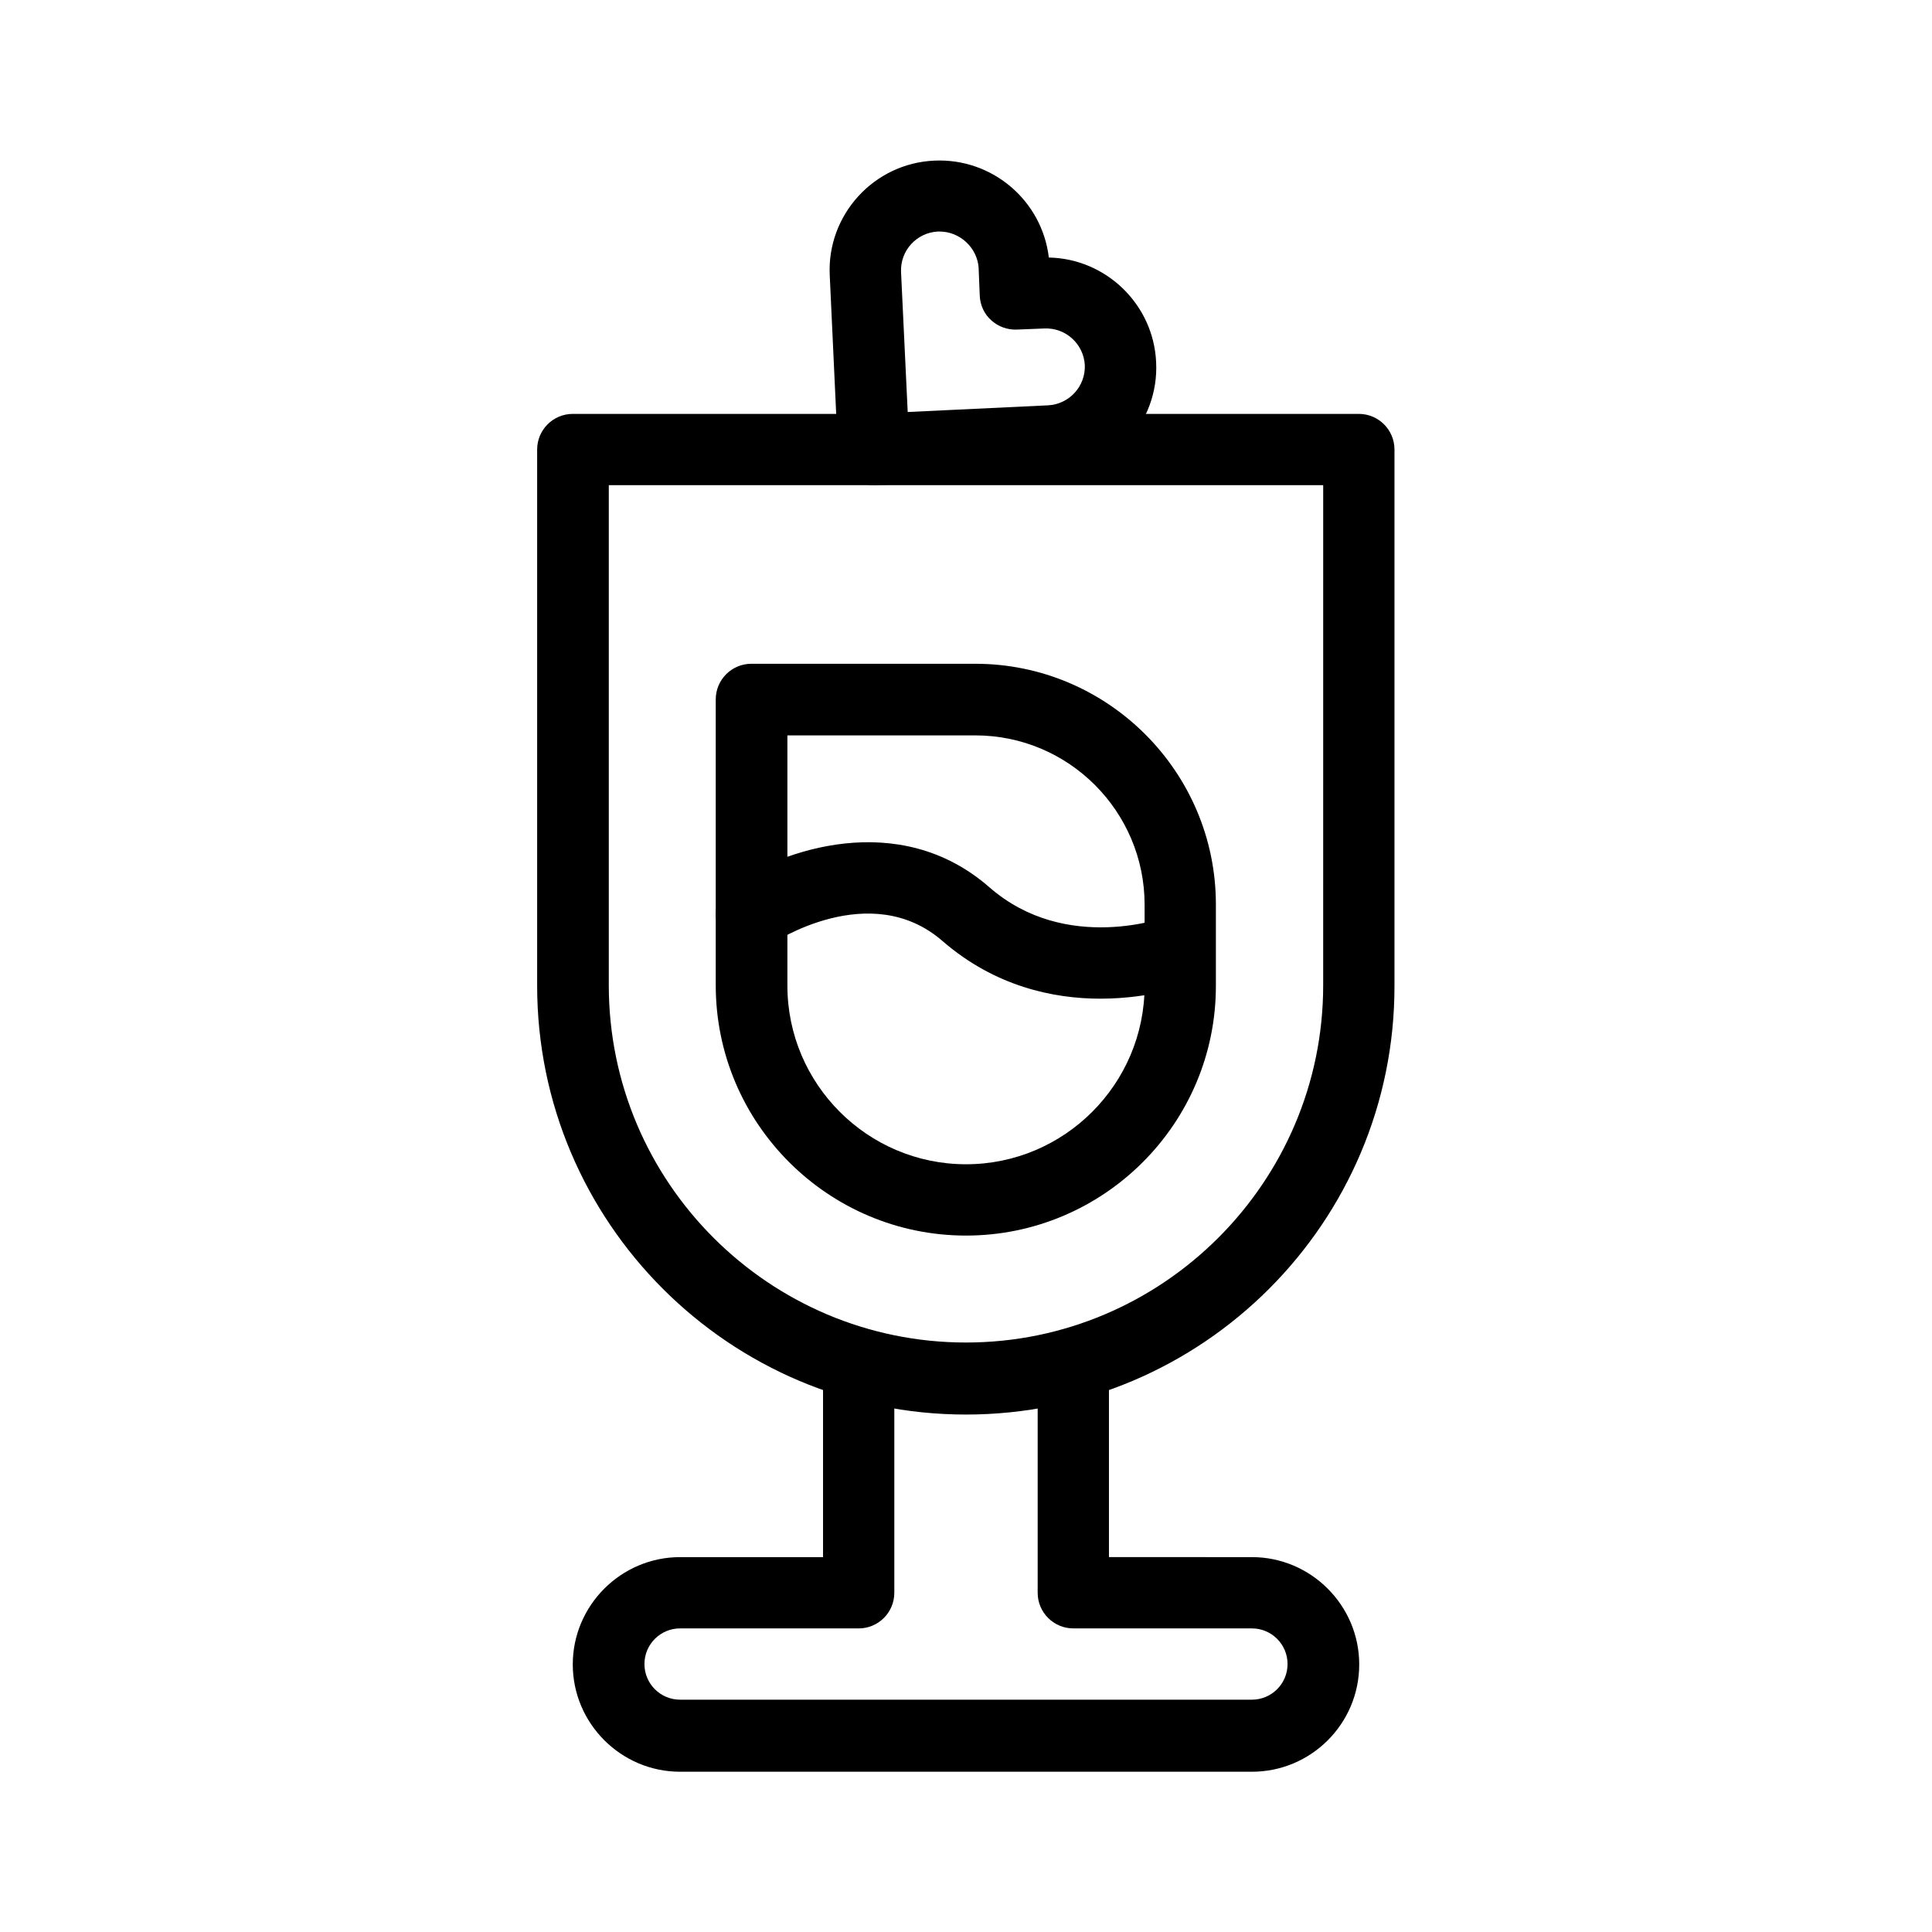
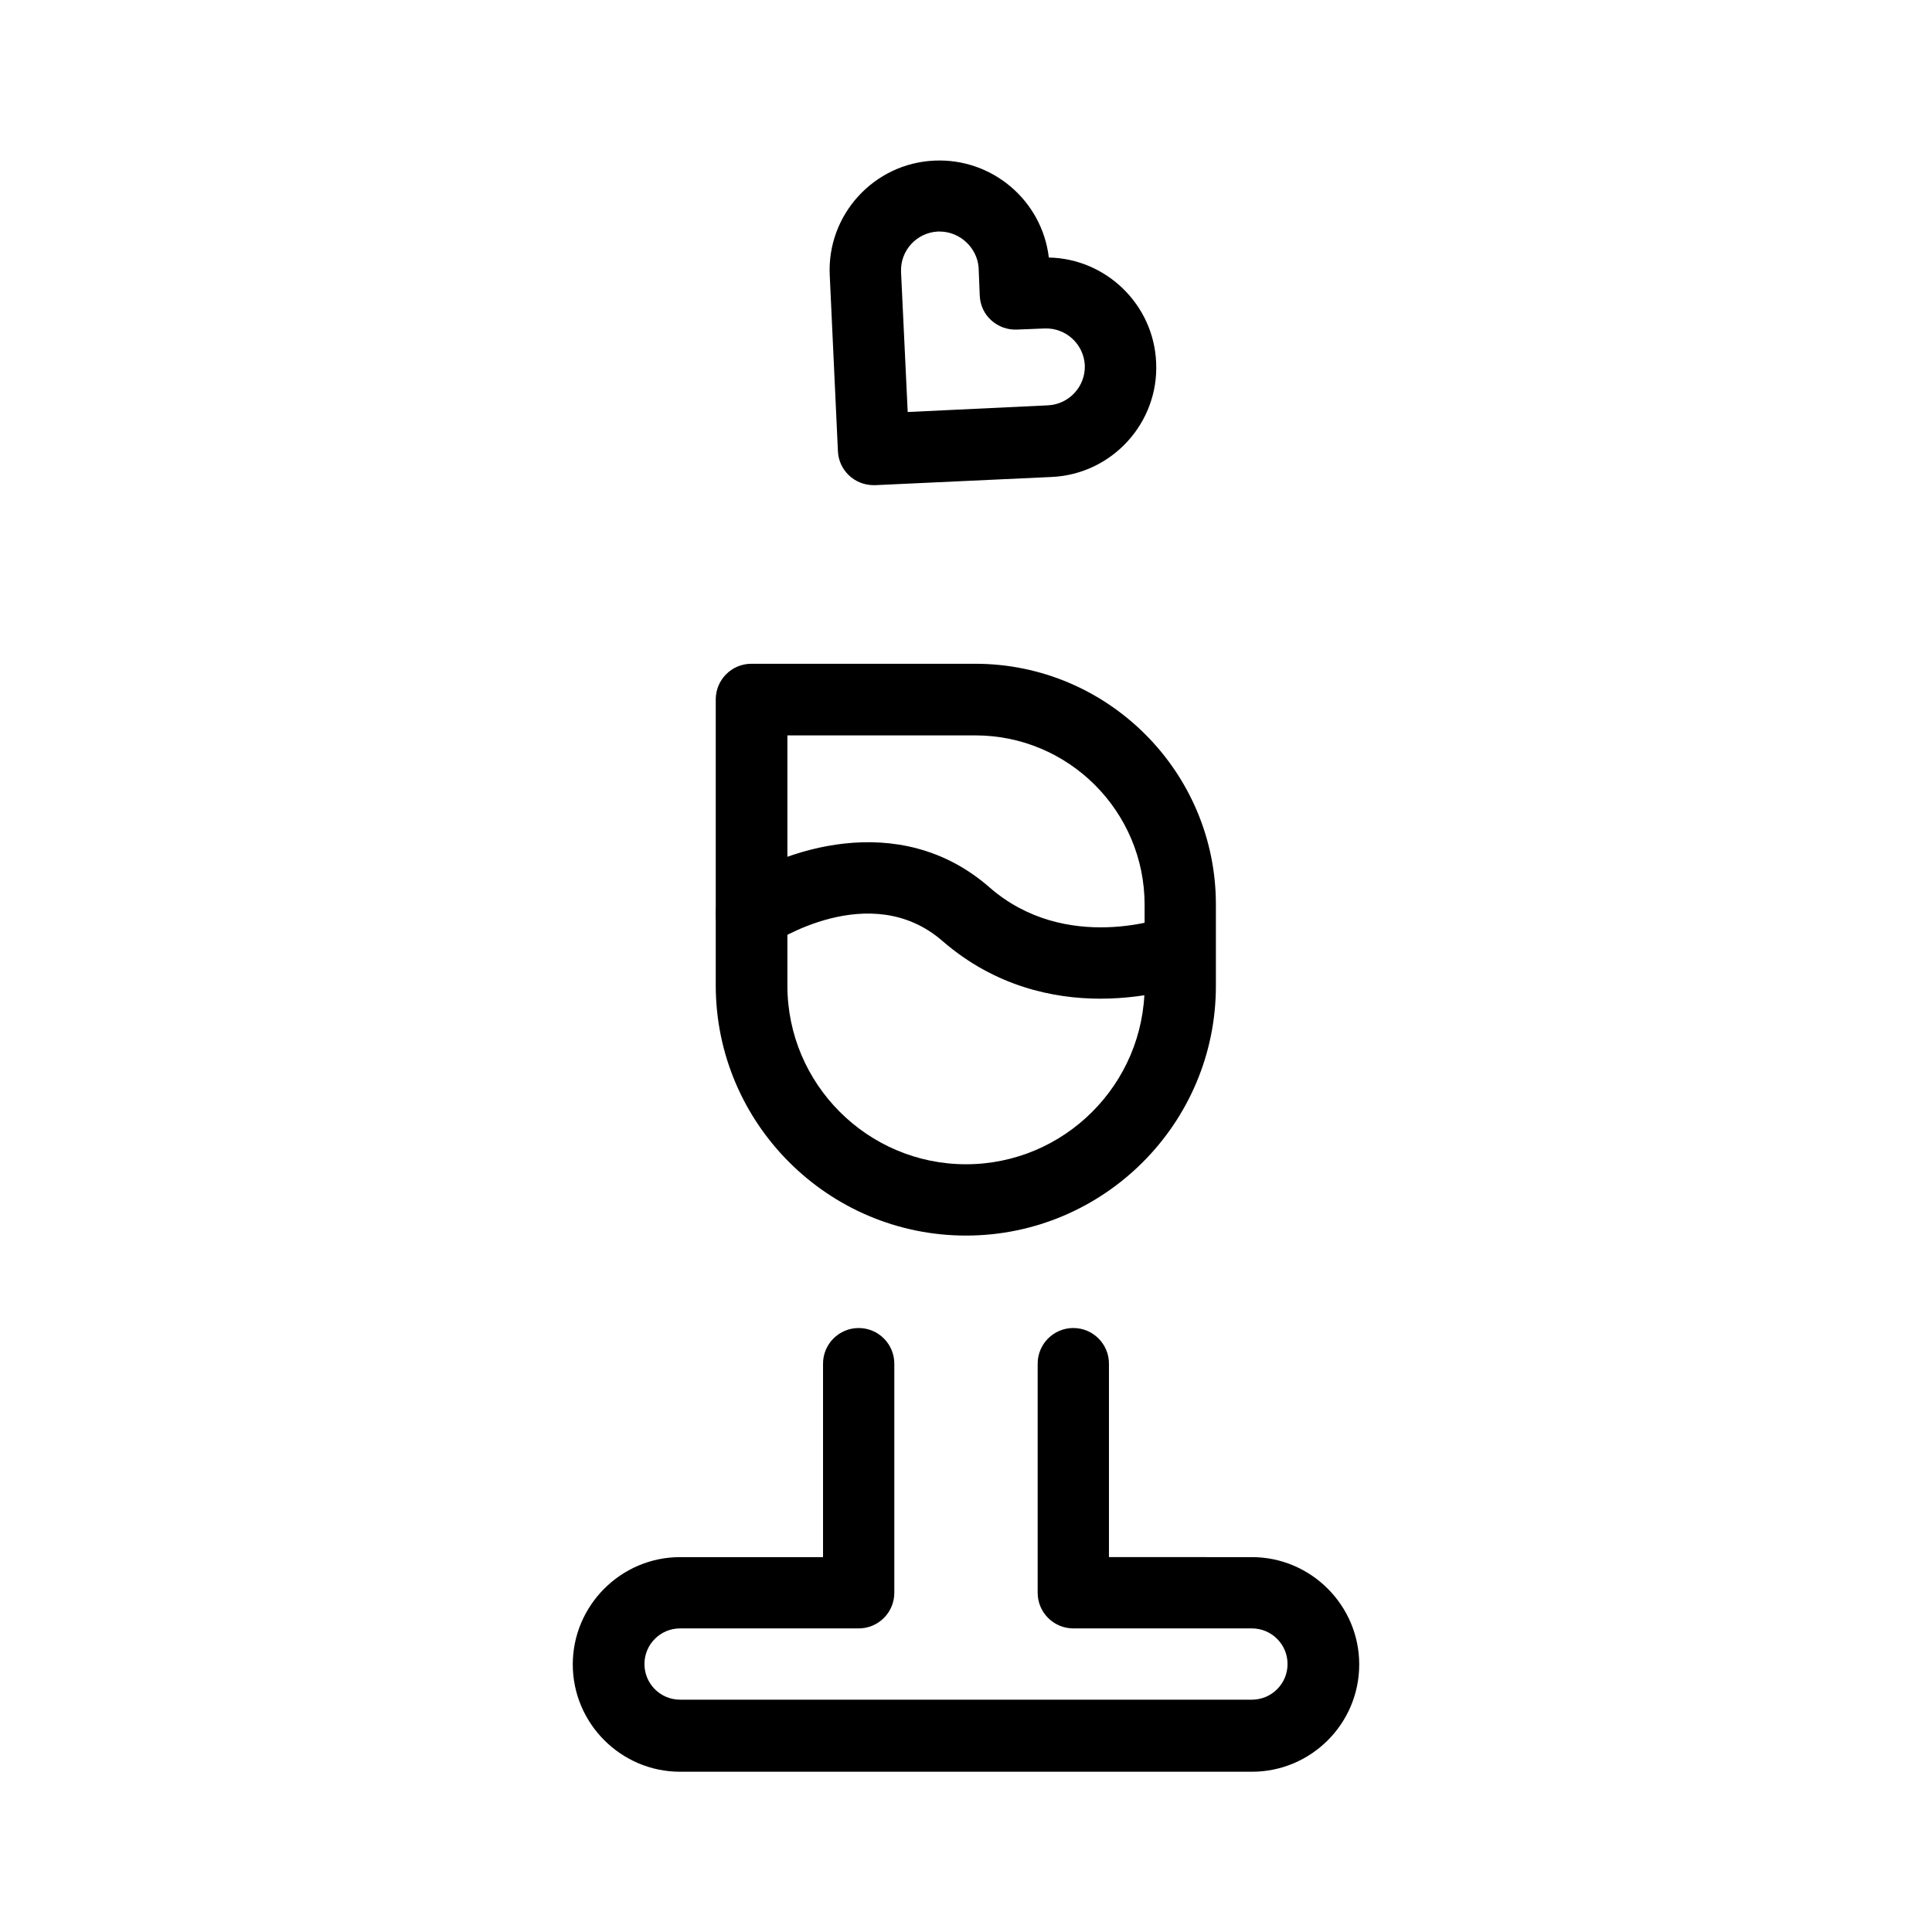
<svg xmlns="http://www.w3.org/2000/svg" fill="#000000" width="800px" height="800px" version="1.1" viewBox="144 144 512 512">
  <g>
    <path d="m475.77 613.53h-151.54c-15.645 0-28.438-12.793-28.438-28.438 0-15.645 12.793-28.438 28.438-28.438h37.883v-51.266c0-5.215 4.231-9.445 9.445-9.445s9.445 4.231 9.445 9.445v60.715c0 5.215-4.231 9.445-9.445 9.445l-47.328-0.004c-5.215 0-9.445 4.231-9.445 9.445 0 5.215 4.231 9.445 9.445 9.445h151.54c5.215 0 9.445-4.231 9.445-9.445 0-5.215-4.231-9.445-9.445-9.445h-47.332c-5.215 0-9.445-4.231-9.445-9.445v-60.715c0-5.215 4.231-9.445 9.445-9.445s9.445 4.231 9.445 9.445v51.266l37.887 0.004c15.645 0 28.438 12.793 28.438 28.438 0 15.742-12.789 28.438-28.438 28.438z" />
-     <path d="m400 518.87c-62.68 0-113.65-50.973-113.65-113.65v-142.09c0-5.215 4.231-9.445 9.445-9.445h208.31c5.215 0 9.445 4.231 9.445 9.445v142.09c0.102 62.68-50.871 113.65-113.55 113.65zm-94.664-246.3v132.55c0 52.25 42.508 94.66 94.66 94.66s94.66-42.508 94.66-94.66l0.004-132.55z" />
    <path d="m400 471.44c-36.508 0-66.32-29.719-66.32-66.32v-75.77c0-5.215 4.231-9.445 9.445-9.445h59.336c35.129 0 63.762 28.633 63.762 63.762v21.453c0.098 36.602-29.719 66.32-66.223 66.32zm-47.332-132.55v66.32c0 26.074 21.254 47.332 47.332 47.332 26.074 0 47.332-21.254 47.332-47.332v-21.453c0-24.699-20.074-44.871-44.871-44.871z" />
-     <path d="m435.62 408.66c-12.496 0-27.945-3.246-41.82-15.254-19.188-16.727-44.969 0.492-45.266 0.688-4.328 2.953-10.234 1.871-13.188-2.461-2.953-4.328-1.871-10.234 2.461-13.188 13.086-8.953 44.281-20.367 68.387 0.688 20.367 17.809 46.938 7.871 47.133 7.773 4.922-1.871 10.332 0.59 12.203 5.41 1.871 4.922-0.59 10.332-5.41 12.203-0.688 0.305-10.824 4.141-24.5 4.141z" />
+     <path d="m435.62 408.66c-12.496 0-27.945-3.246-41.82-15.254-19.188-16.727-44.969 0.492-45.266 0.688-4.328 2.953-10.234 1.871-13.188-2.461-2.953-4.328-1.871-10.234 2.461-13.188 13.086-8.953 44.281-20.367 68.387 0.688 20.367 17.809 46.938 7.871 47.133 7.773 4.922-1.871 10.332 0.59 12.203 5.41 1.871 4.922-0.59 10.332-5.41 12.203-0.688 0.305-10.824 4.141-24.5 4.141" />
    <path d="m375.5 272.57c-5.019 0-9.25-3.938-9.445-9.055l-2.164-46.543c-0.789-16.039 11.711-29.719 27.75-30.406 15.352-0.688 28.535 10.629 30.309 25.684 15.152 0.297 27.75 12.398 28.438 27.75 0.789 16.039-11.711 29.719-27.75 30.406l-46.641 2.164h-0.496zm17.516-67.207h-0.492c-5.609 0.297-9.938 5.019-9.742 10.629l1.77 37.195 37.195-1.77c5.609-0.297 9.938-5.019 9.742-10.629-0.297-5.609-5.019-9.938-10.629-9.742l-7.379 0.297c-2.559 0.098-4.922-0.789-6.789-2.461-1.871-1.672-2.953-4.035-3.051-6.594l-0.297-7.379c-0.391-5.219-4.914-9.547-10.328-9.547z" />
  </g>
</svg>